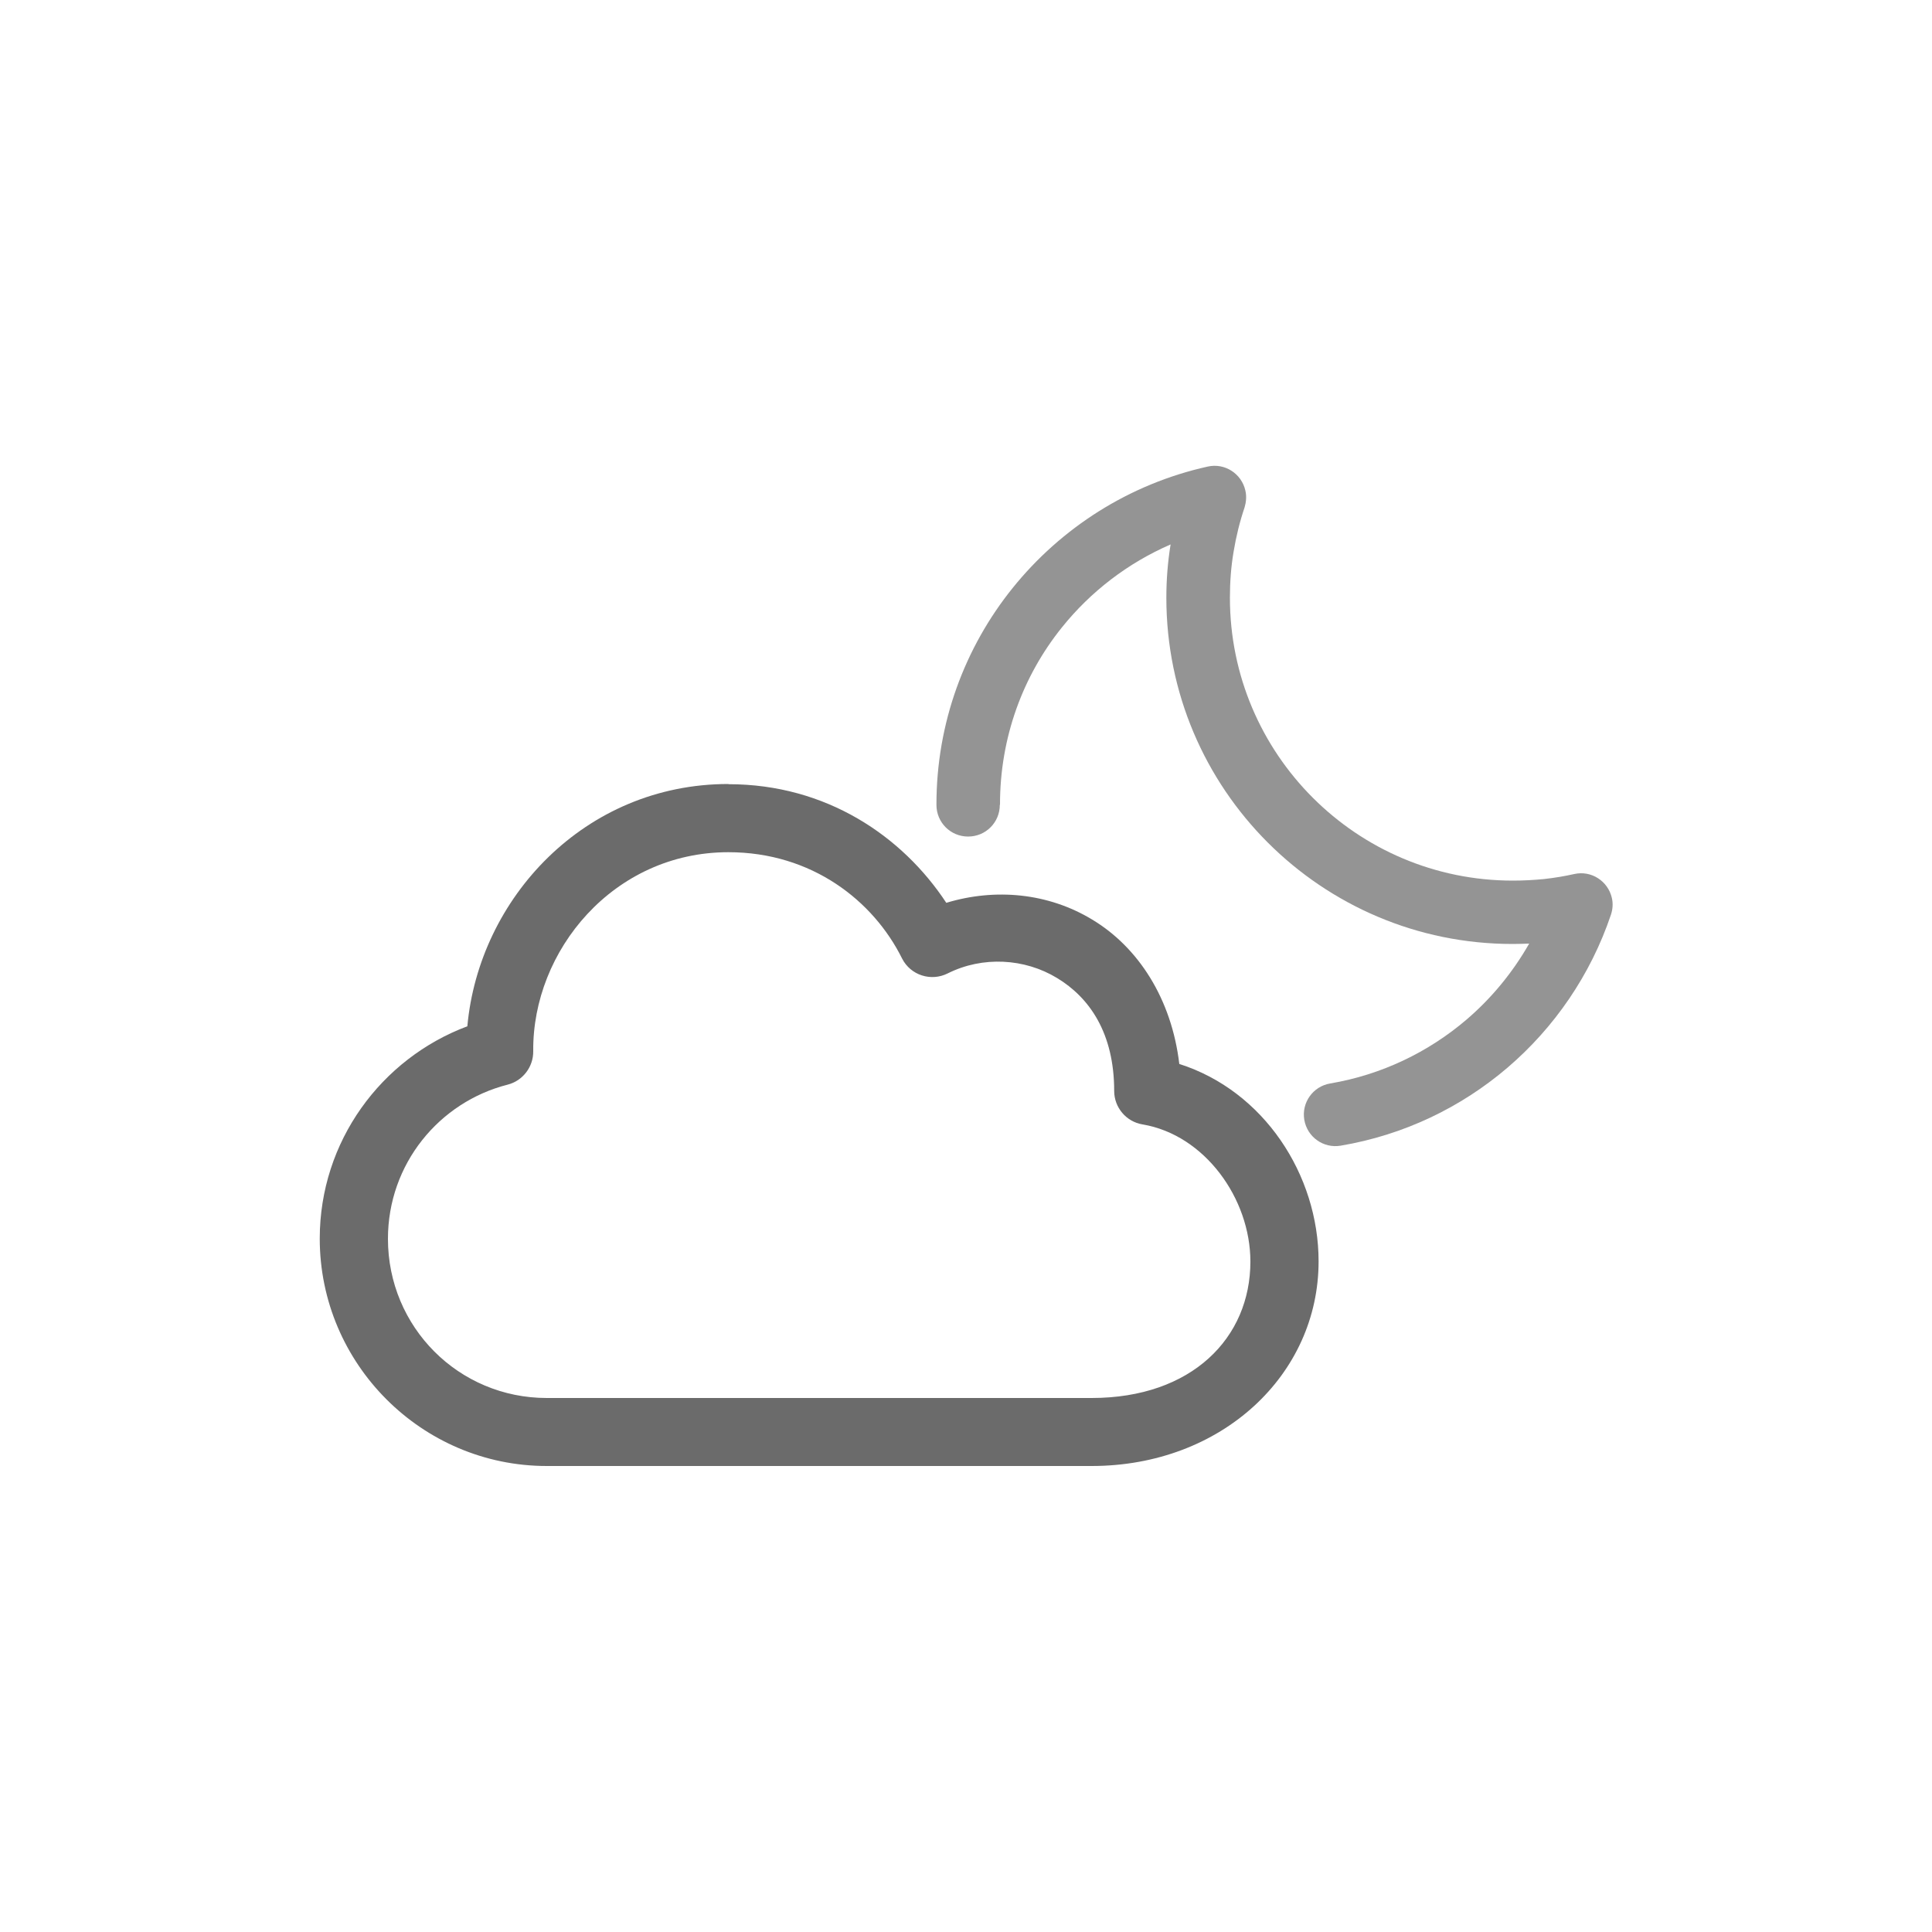
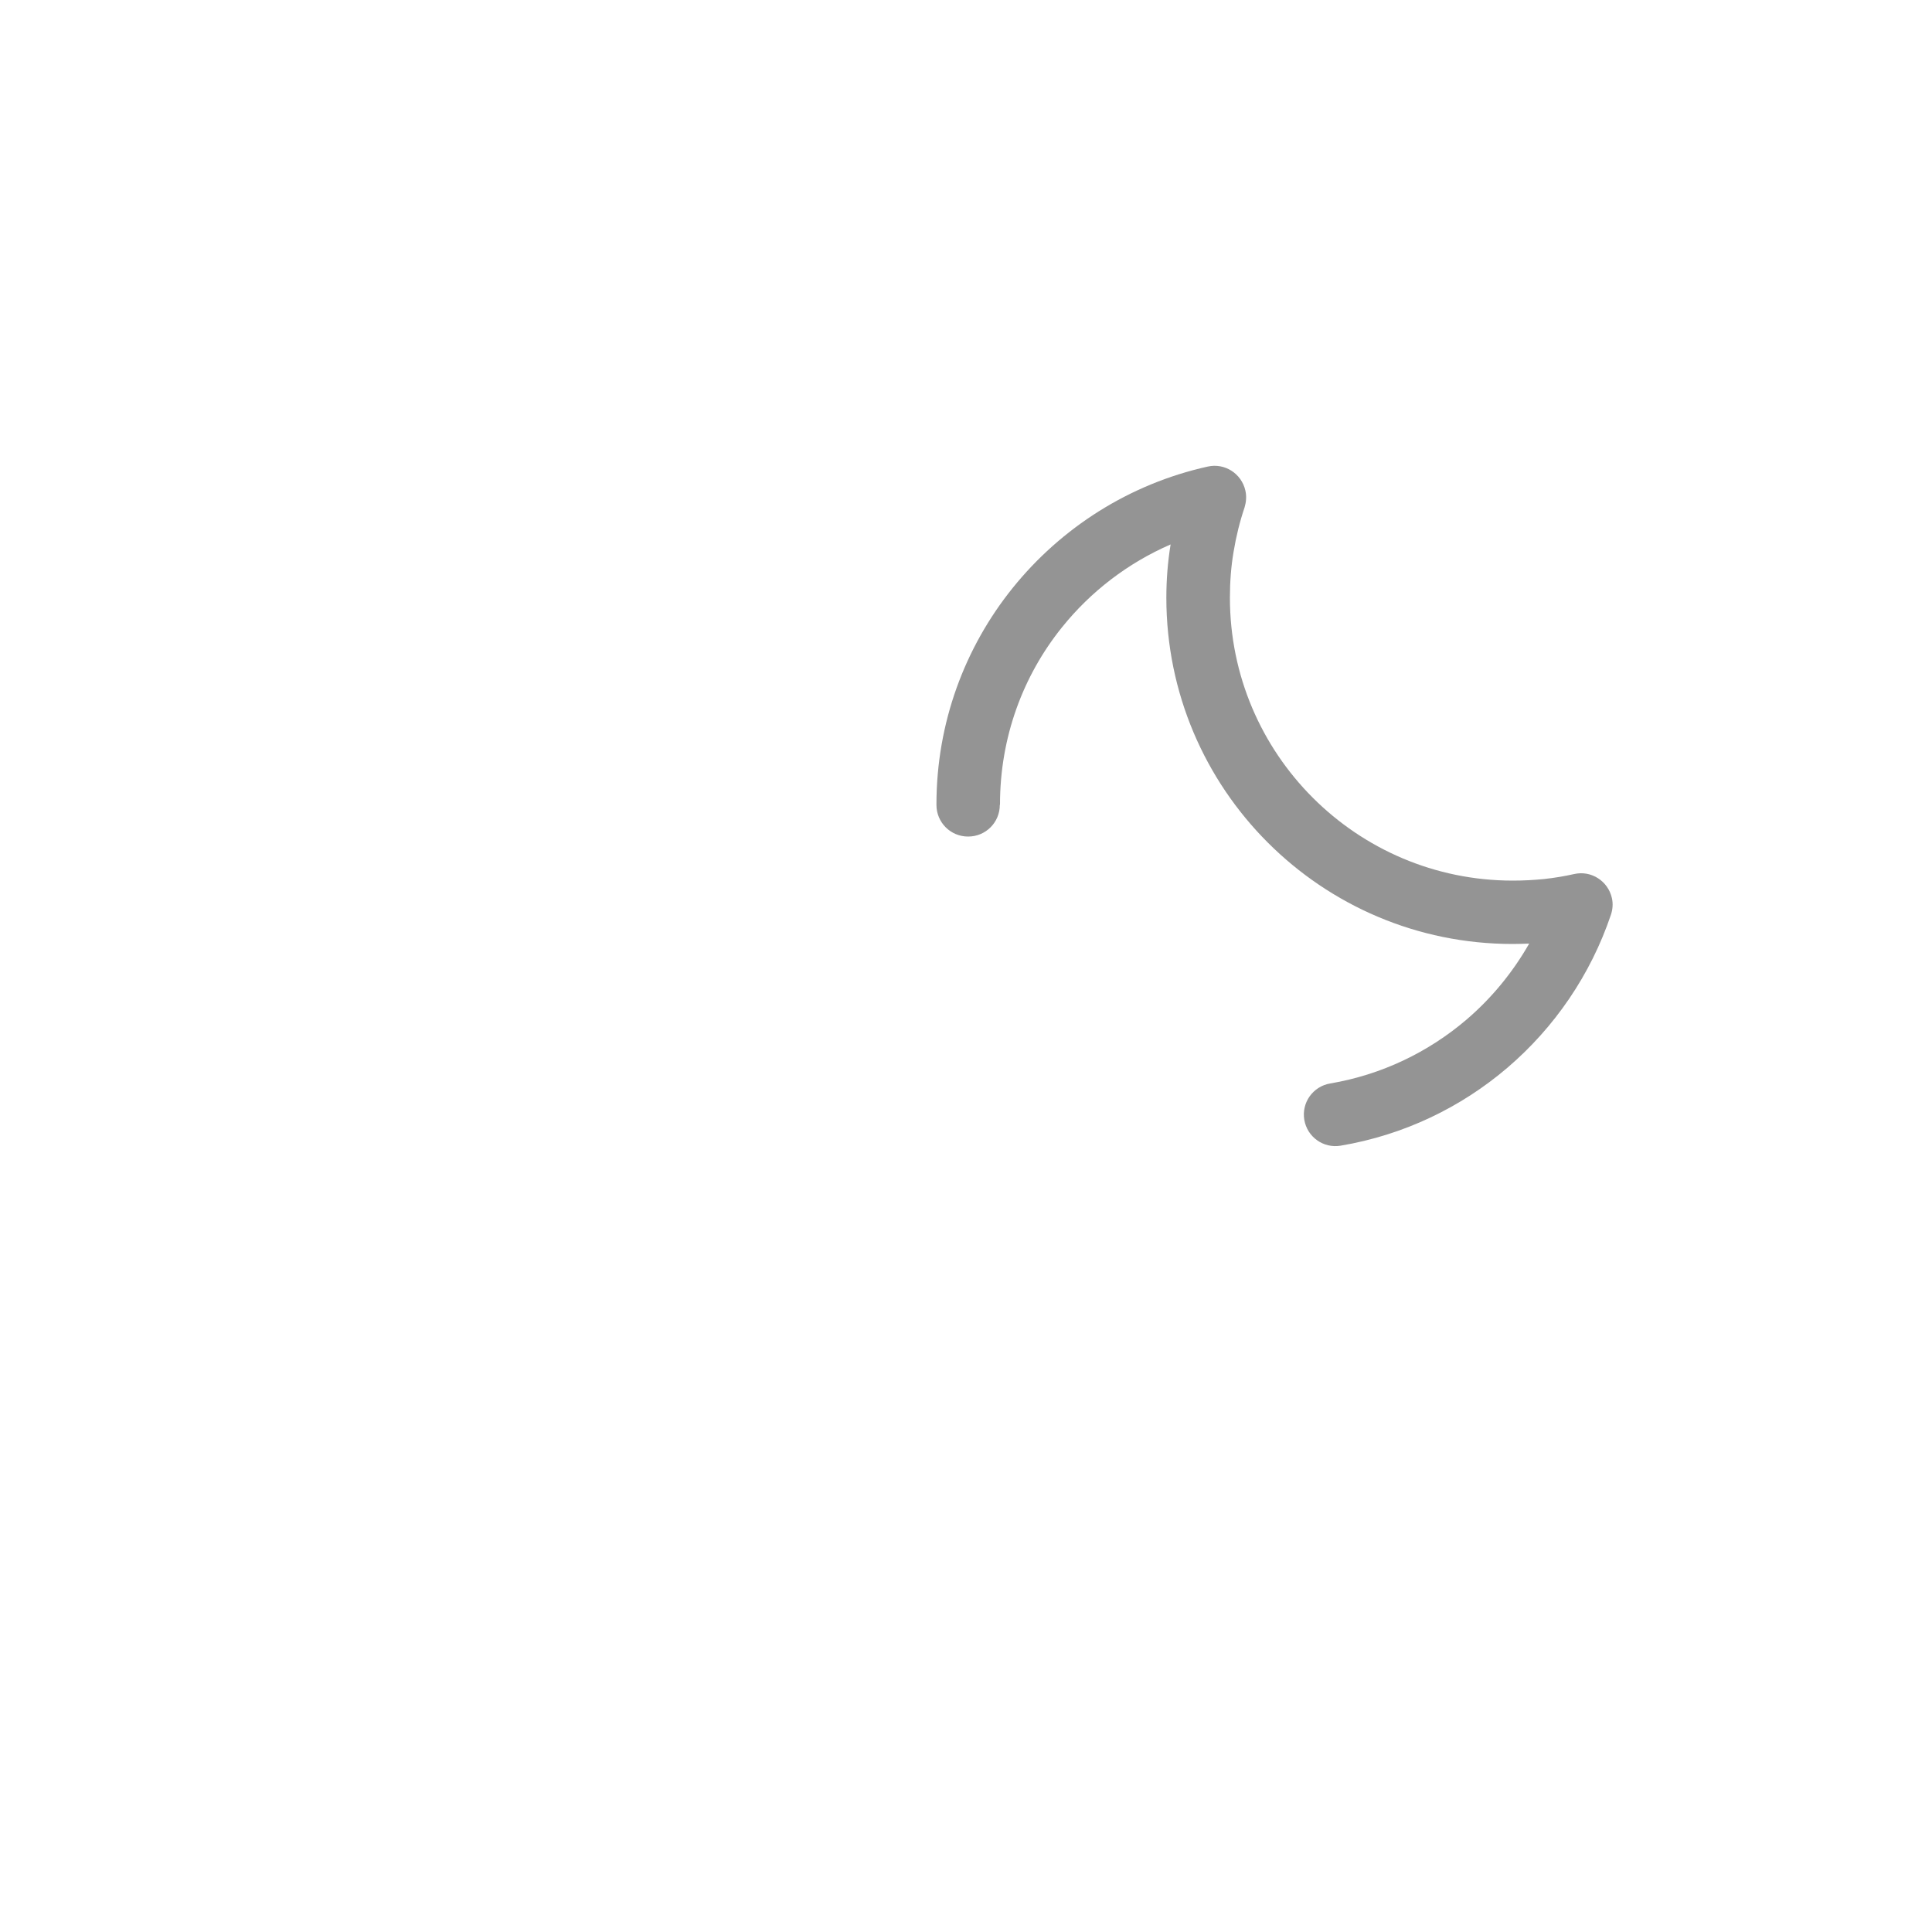
<svg xmlns="http://www.w3.org/2000/svg" id="Layer_1" viewBox="0 0 100 100">
  <defs>
    <style>.cls-1{fill:#6b6b6b;fill-rule:evenodd;}.cls-2{fill:#949494;}</style>
  </defs>
  <path class="cls-2" d="M51.75,41.66c0,.91-.73,1.64-1.64,1.64s-1.64-.73-1.64-1.64v-.02c0-4.23,1.47-8.13,3.94-11.2,2.51-3.12,6.04-5.39,10.1-6.29.88-.2,1.75.36,1.95,1.24.07.3.04.6-.04.87-.25.74-.44,1.51-.57,2.3-.13.76-.19,1.55-.19,2.38,0,4.04,1.64,7.7,4.29,10.35,2.65,2.65,6.31,4.29,10.35,4.29.56,0,1.1-.03,1.61-.08.55-.06,1.08-.15,1.57-.26.88-.2,1.75.36,1.95,1.24.07.3.04.6-.05.87-1.05,3.11-2.92,5.83-5.35,7.91-2.41,2.06-5.37,3.49-8.64,4.04-.89.15-1.73-.45-1.88-1.34-.15-.89.45-1.73,1.34-1.88,2.66-.45,5.08-1.62,7.05-3.3,1.3-1.11,2.4-2.45,3.25-3.94-.29.01-.57.02-.86.02-4.95,0-9.43-2.01-12.67-5.25-3.24-3.24-5.25-7.72-5.25-12.67,0-.92.07-1.84.22-2.76-2.21.96-4.14,2.44-5.63,4.3-2.01,2.5-3.2,5.68-3.2,9.15v.02h0Z" />
-   <path class="cls-1" d="M37.7,40.58c-7.45,0-12.91,5.93-13.51,12.54-4.46,1.67-7.64,5.96-7.64,10.99,0,6.48,5.28,11.77,11.75,11.77h28.2c6.74,0,11.75-4.73,11.75-10.59,0-4.49-2.84-8.83-7.21-10.22-.4-3.38-2.13-6.05-4.52-7.48-2.27-1.37-5-1.63-7.54-.86-2.27-3.45-6.21-6.14-11.27-6.14h0ZM37.7,44.11c4.33,0,7.51,2.52,8.99,5.5.44.87,1.5,1.21,2.37.77,1.8-.9,3.97-.78,5.65.24,1.69,1.02,2.96,2.86,2.96,5.85,0,.85.62,1.59,1.47,1.73,3.21.54,5.58,3.83,5.58,7.1,0,3.94-3.02,7.06-8.22,7.06h-28.2c-4.56,0-8.22-3.67-8.22-8.24,0-3.87,2.65-7.08,6.2-7.98.78-.2,1.33-.92,1.32-1.73-.05-5.2,4.15-10.3,10.1-10.3h0Z" />
</svg>